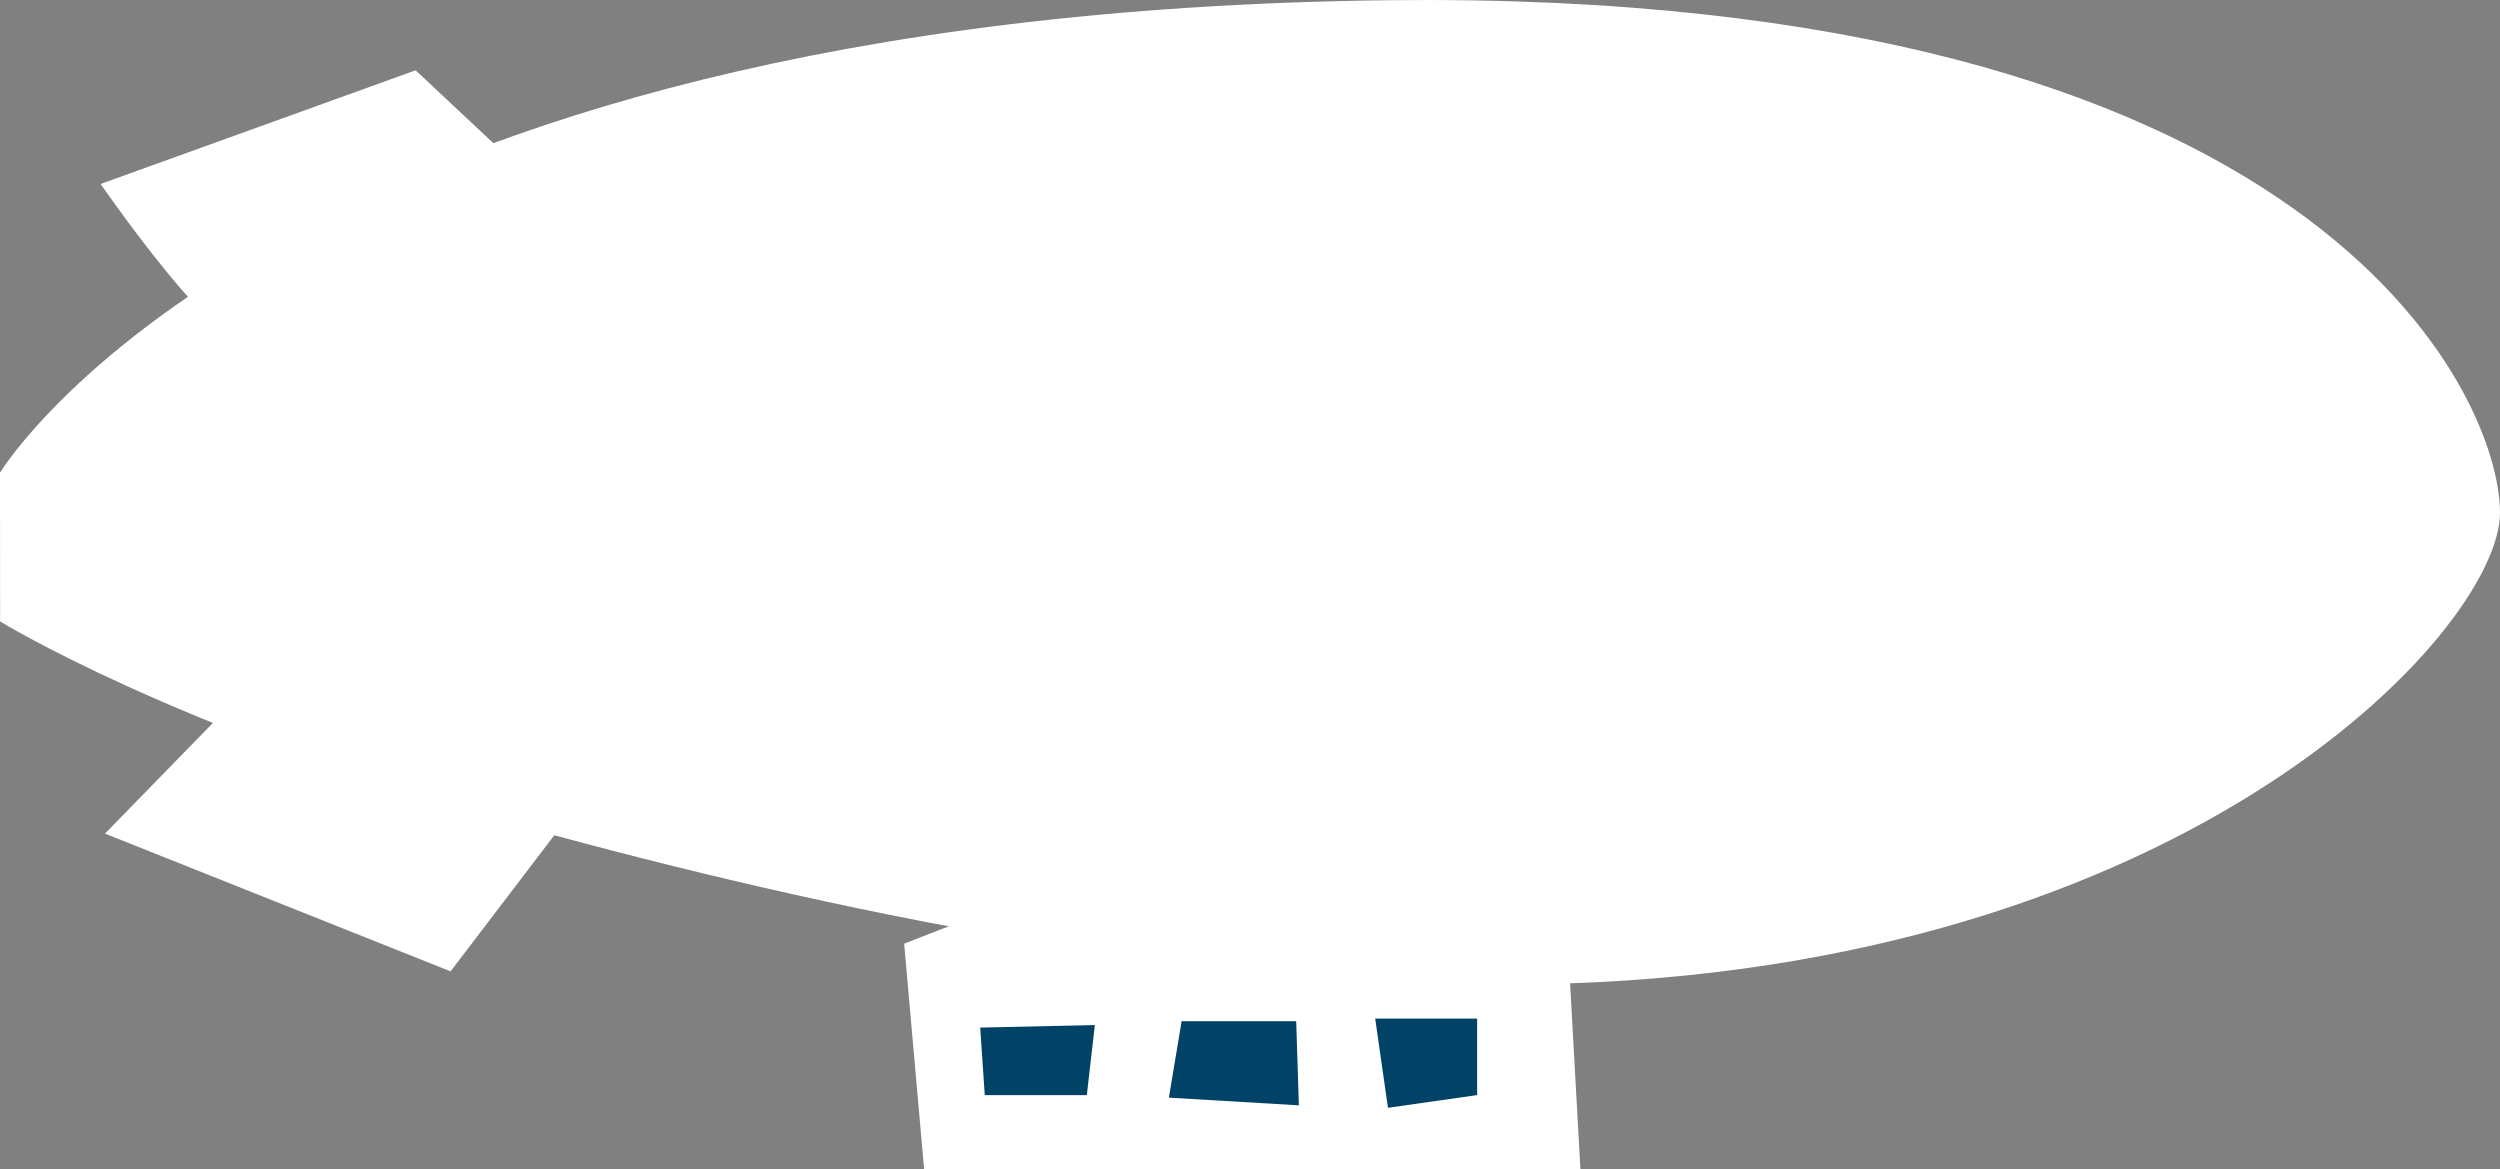
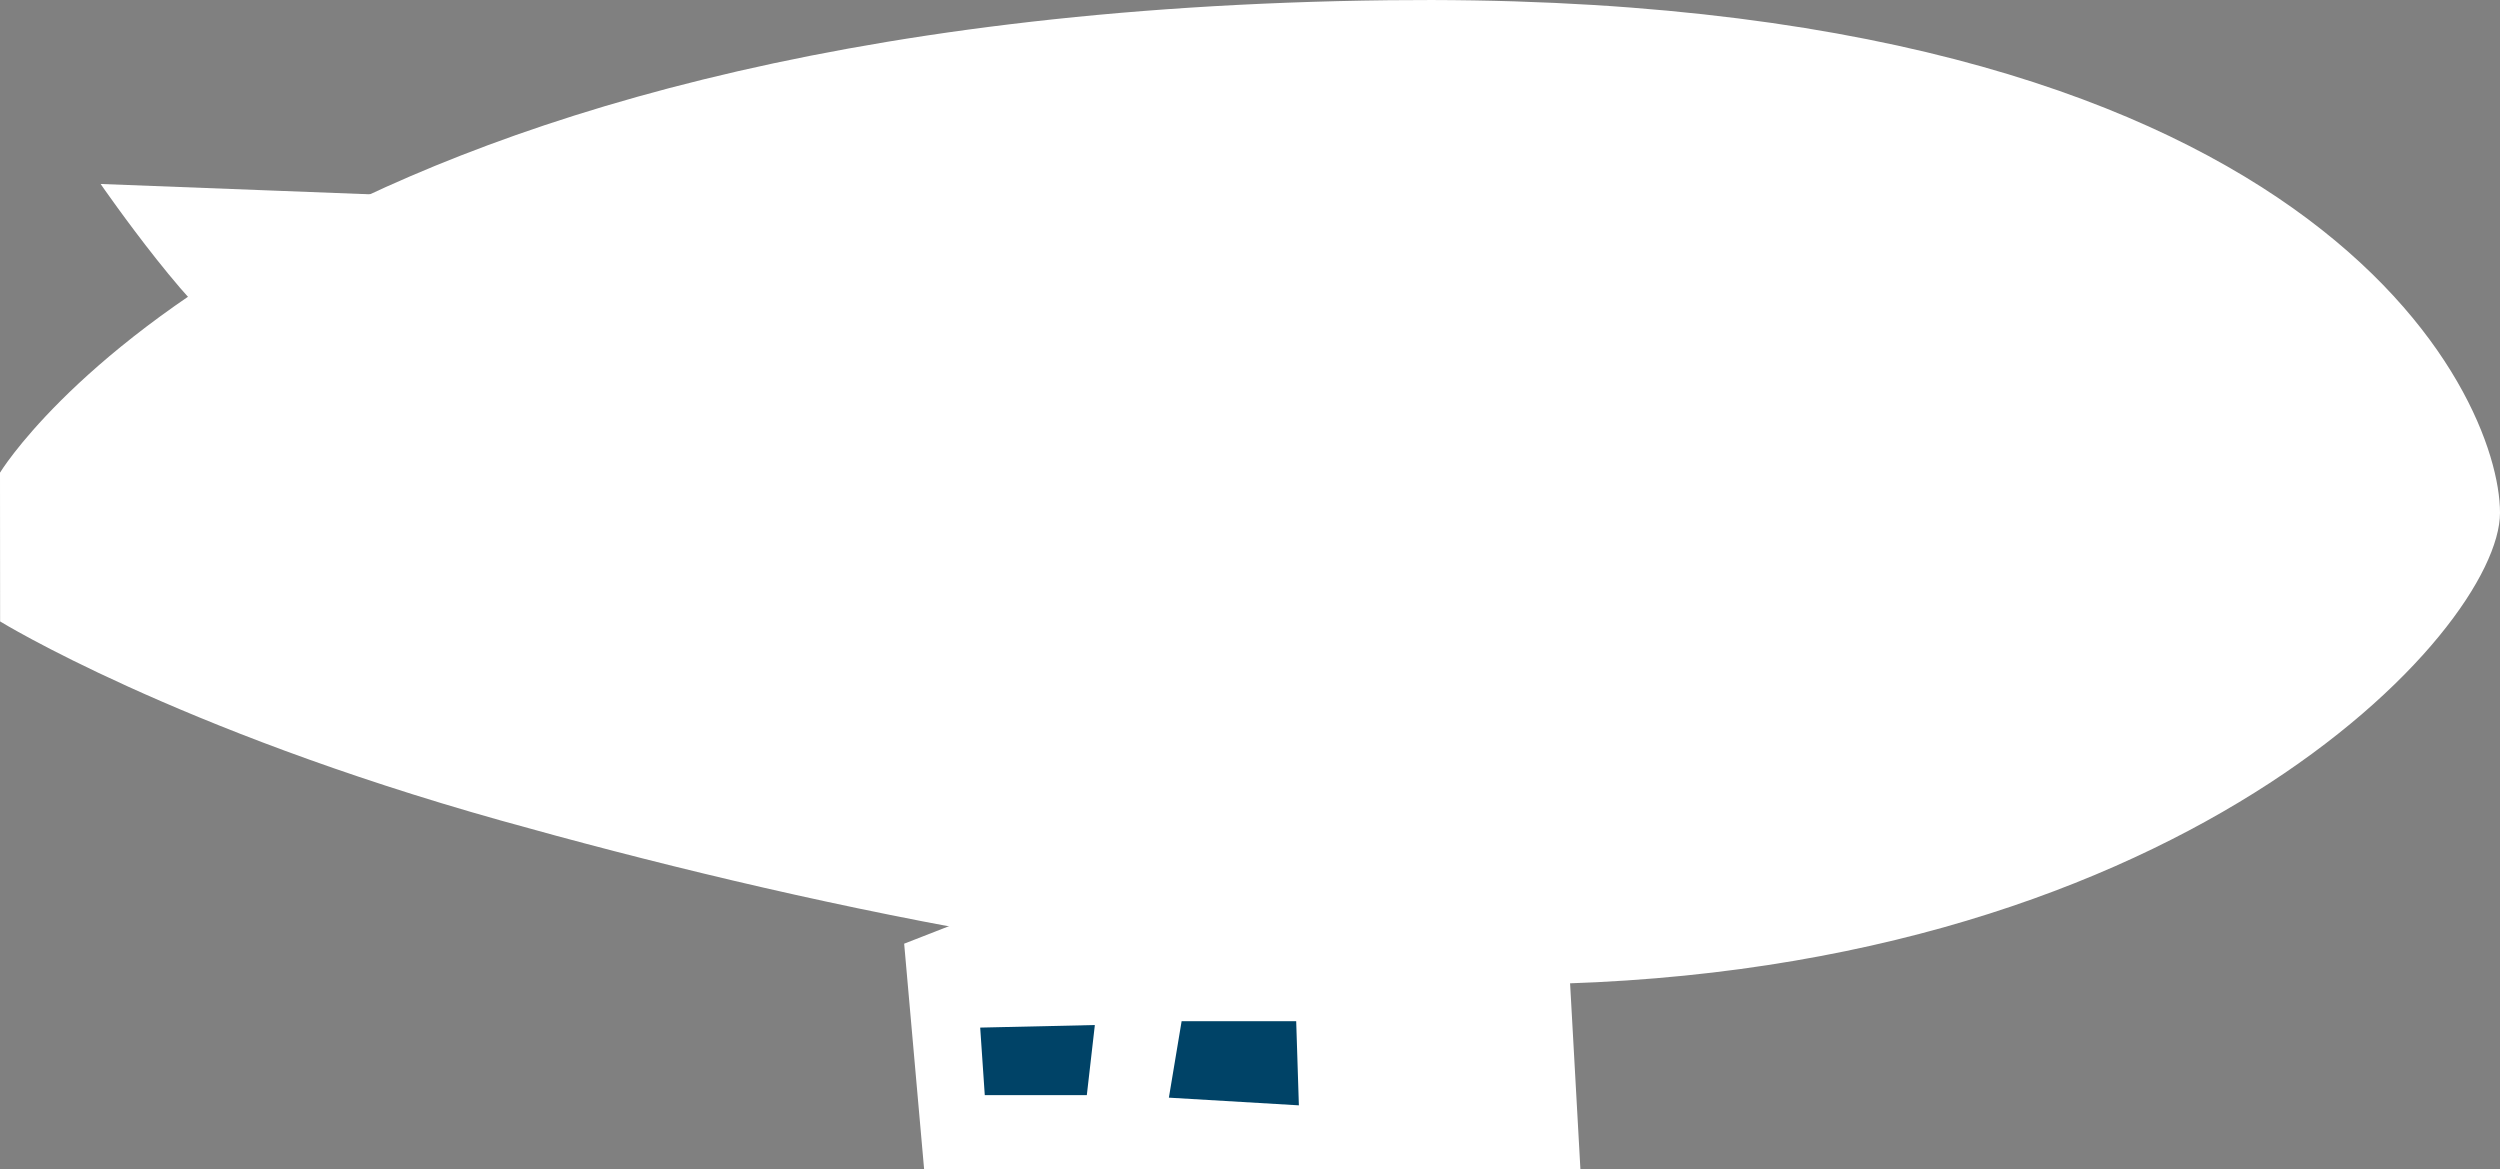
<svg xmlns="http://www.w3.org/2000/svg" width="93.41" height="43.679" viewBox="0 0 93.41 43.679">
  <rect x="0" y="0" width="93.41" height="43.679" fill="#808080" stroke="none" />
  <g id="Group_674" data-name="Group 674" transform="translate(-71.728 -232.498)">
    <path id="Path_3757" data-name="Path 3757" d="M71.728,250.159s10.381-17.17,51.894-17.653c34.726-.4,41.516,14.739,41.516,19.153s-12.1,17.623-37.185,17.623c-12.544,0-26.6-3.064-37.521-6.129-12.173-3.417-18.7-7.436-18.7-7.436Z" transform="translate(0 0)" fill="#fff" />
-     <path id="Path_3758" data-name="Path 3758" d="M87.021,259.147,90.943,254l-10.378-6.619L74.108,254Z" transform="translate(1.542 9.645)" fill="#fff" />
-     <path id="Path_3759" data-name="Path 3759" d="M91.008,238.993l-5.229-4.9L74.009,238.34s3.842,5.556,5.231,5.882,11.768-5.229,11.768-5.229" transform="translate(1.478 1.032)" fill="#fff" />
+     <path id="Path_3759" data-name="Path 3759" d="M91.008,238.993L74.009,238.34s3.842,5.556,5.231,5.882,11.768-5.229,11.768-5.229" transform="translate(1.478 1.032)" fill="#fff" />
    <path id="Path_3760" data-name="Path 3760" d="M117.017,254.55l.476,8.57H92.971l-.745-8.419,5.269-2.057Z" transform="translate(13.285 13.057)" fill="#fff" />
-     <path id="Path_3761" data-name="Path 3761" d="M102.905,255.591h3.809v2.856l-3.332.476Z" transform="translate(20.206 14.967)" fill="#004367" />
    <path id="Path_3762" data-name="Path 3762" d="M102.986,255.65l.1,3.143-4.857-.287.476-2.856Z" transform="translate(17.173 15.005)" fill="#004367" />
    <path id="Path_3763" data-name="Path 3763" d="M98.234,255.736l-.3,2.619H94.121l-.171-2.523Z" transform="translate(14.402 15.061)" fill="#004367" />
  </g>
</svg>